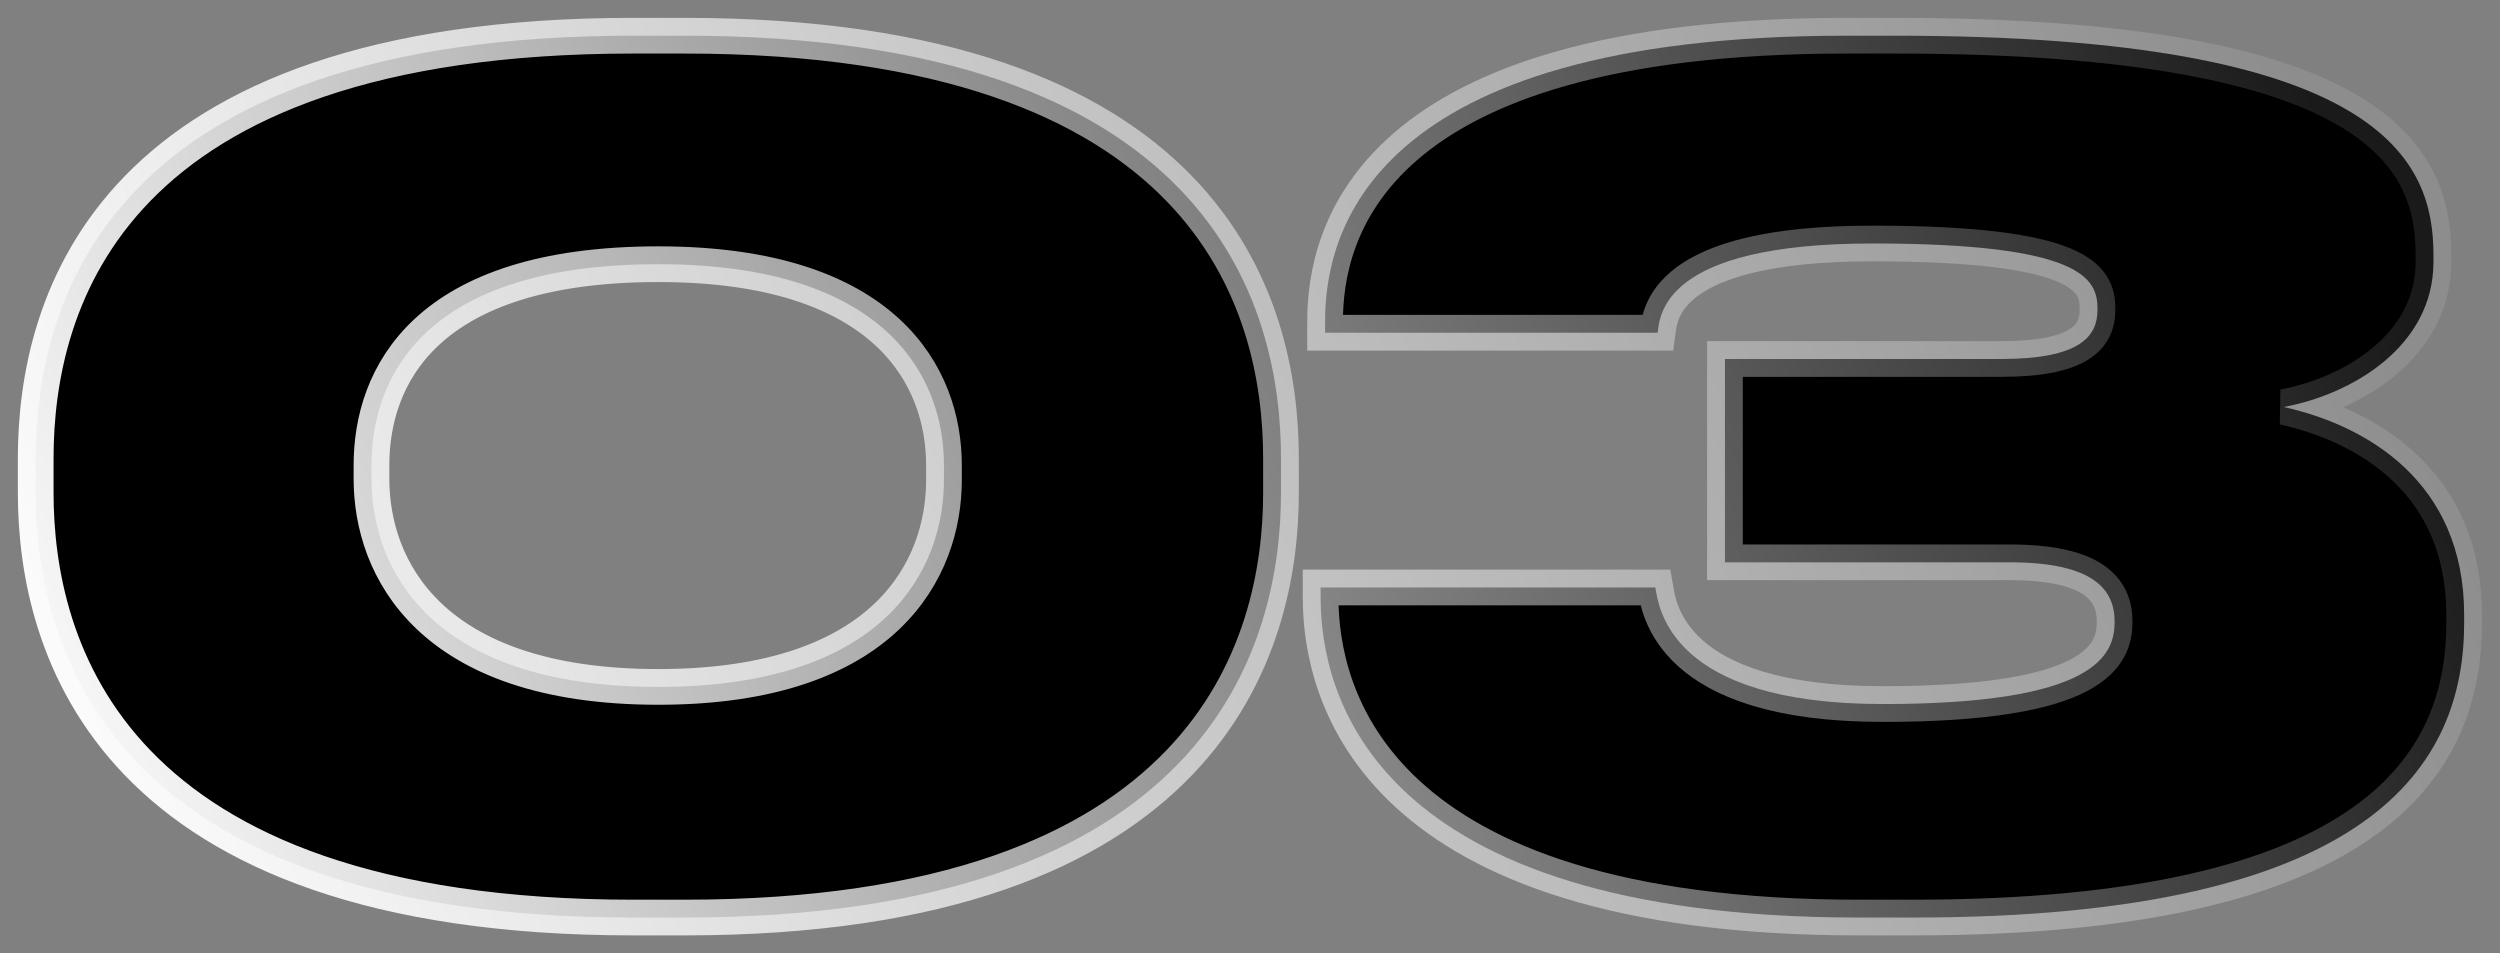
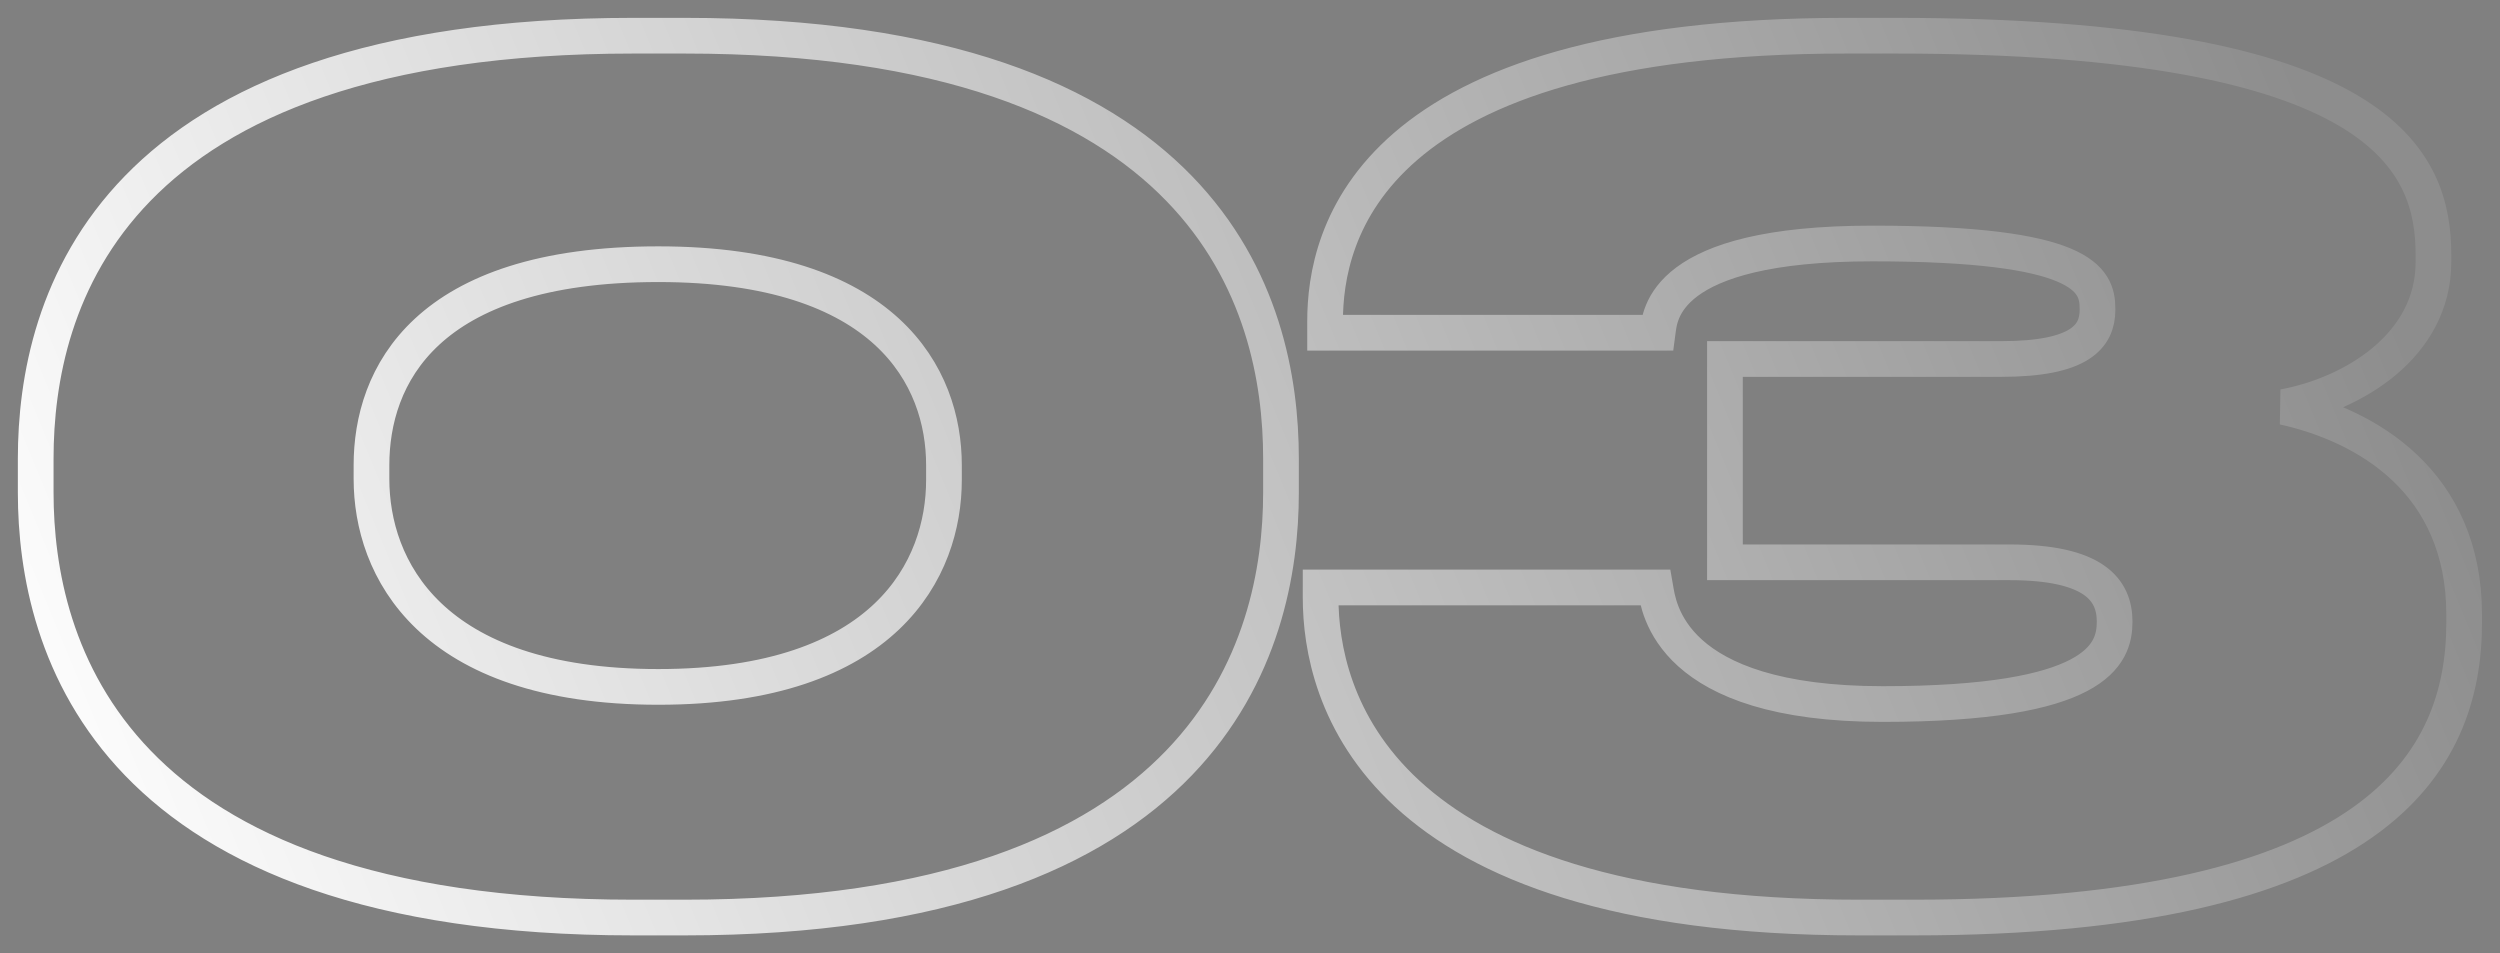
<svg xmlns="http://www.w3.org/2000/svg" width="140.048" height="53.408" viewBox="0 0 140.048 53.408" fill="none">
  <rect x="0" y="0" width="140.048" height="53.408" fill="#808080" stroke="none" />
  <desc>
			Created with Pixso.
	</desc>
  <defs>
    <linearGradient x1="124.028" y1="-7.776" x2="0.528" y2="43.224" id="paint_linear_2590_3757_0" gradientUnits="userSpaceOnUse">
      <stop stop-color="#FFFFFF" stop-opacity="0.102" />
      <stop offset="1" stop-color="#FFFFFF" />
    </linearGradient>
  </defs>
-   <path id="03" d="M71.76 27.6L71.76 25.68C71.76 16.91 67.66 2 38.35 2L35.47 2C6.09 2 2 16.91 2 25.68L2 27.6C2 36.24 6.09 51.4 35.47 51.4L38.35 51.4C67.66 51.4 71.76 36.24 71.76 27.6ZM104.12 51.4L107.2 51.4C133.05 51.4 138.04 42.76 138.04 34.89L138.04 34.44C138.04 26.96 132.54 23.82 127.93 22.8C131.77 22.09 136.32 19.4 136.32 14.67L136.32 14.28C136.32 9.04 133.56 2 106.17 2L103.42 2C76.54 2 74.23 13.2 74.23 18L74.23 18.64L92.86 18.64C92.99 17.68 93.11 13.64 104.89 13.64C116.67 13.64 117.5 15.63 117.5 17.29L117.5 17.36C117.5 18.83 116.54 20.11 112.12 20.11L96.63 20.11L96.63 31.5L112.57 31.5C117.31 31.5 118.46 33.04 118.46 34.83C118.46 36.68 117.44 39.44 105.47 39.44C93.5 39.44 92.92 34 92.73 32.91L73.98 32.91L73.98 33.48C73.98 38.86 76.86 51.4 104.12 51.4ZM52.88 26.06L52.88 26.89C52.88 31.82 49.68 38.48 36.88 38.48C24.01 38.48 20.81 31.76 20.81 26.83L20.81 26.06C20.81 21.13 23.76 14.8 36.88 14.8C49.68 14.8 52.88 21.13 52.88 26.06Z" fill="#000000" fill-opacity="1" fill-rule="evenodd" />
  <path id="03" d="M71.76 25.68L71.76 27.6C71.76 36.24 67.66 51.4 38.35 51.4L35.47 51.4C6.09 51.4 2 36.24 2 27.6L2 25.68C2 16.91 6.09 2 35.47 2L38.35 2C67.66 2 71.76 16.91 71.76 25.68ZM52.88 26.89L52.88 26.06C52.88 21.13 49.68 14.8 36.88 14.8C23.76 14.8 20.81 21.13 20.81 26.06L20.81 26.83C20.81 31.76 24.01 38.48 36.88 38.48C49.68 38.48 52.88 31.82 52.88 26.89ZM107.2 51.4L104.12 51.4C76.86 51.4 73.98 38.86 73.98 33.48L73.98 32.91L92.73 32.91C92.92 34 93.5 39.44 105.47 39.44C117.44 39.44 118.46 36.68 118.46 34.83C118.46 33.04 117.31 31.5 112.57 31.5L96.63 31.5L96.63 20.11L112.12 20.11C116.54 20.11 117.5 18.83 117.5 17.36L117.5 17.29C117.5 15.63 116.67 13.64 104.89 13.64C93.11 13.64 92.99 17.68 92.86 18.64L74.23 18.64L74.23 18C74.23 13.2 76.54 2 103.42 2L106.17 2C133.56 2 136.32 9.04 136.32 14.28L136.32 14.67C136.32 19.4 131.77 22.09 127.93 22.8C132.54 23.82 138.04 26.96 138.04 34.44L138.04 34.89C138.04 42.76 133.05 51.4 107.2 51.4Z" stroke="url(#paint_linear_2590_3757_0)" stroke-opacity="1" stroke-width="2" />
</svg>